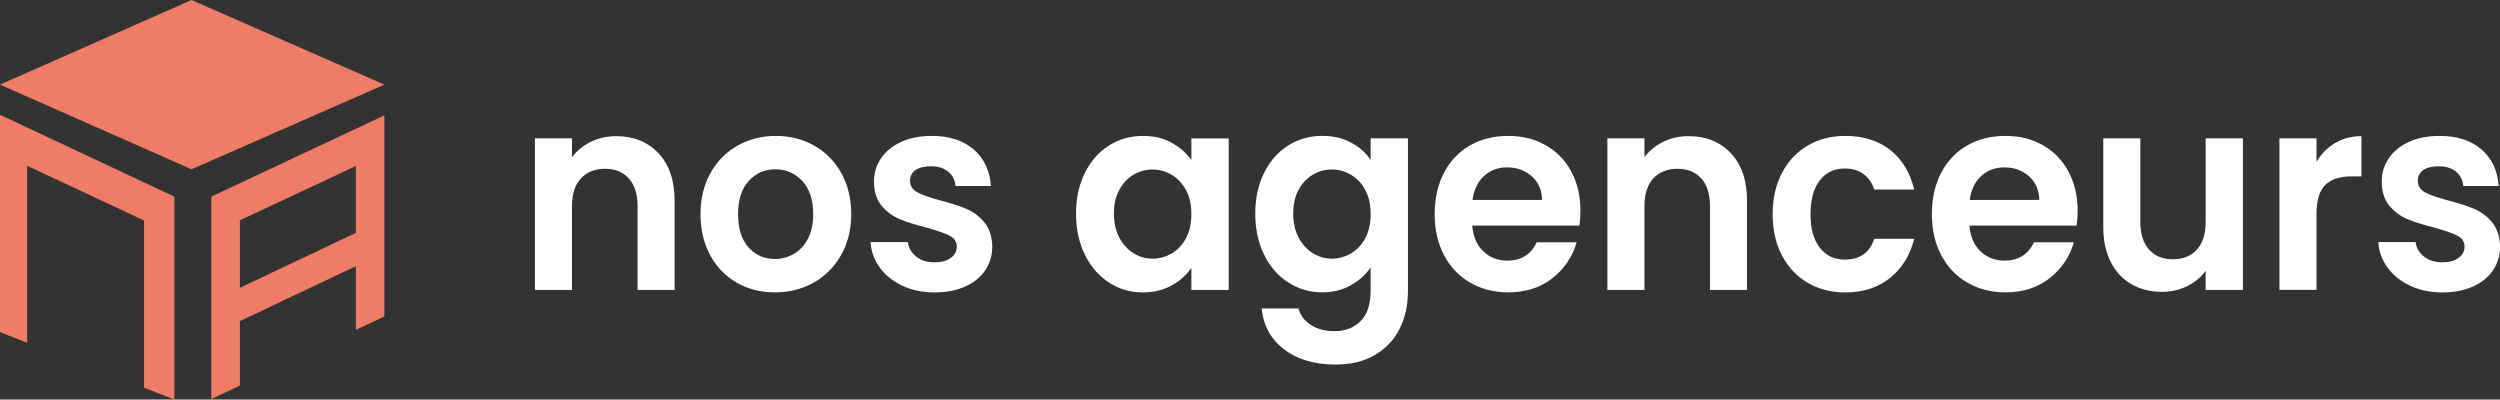
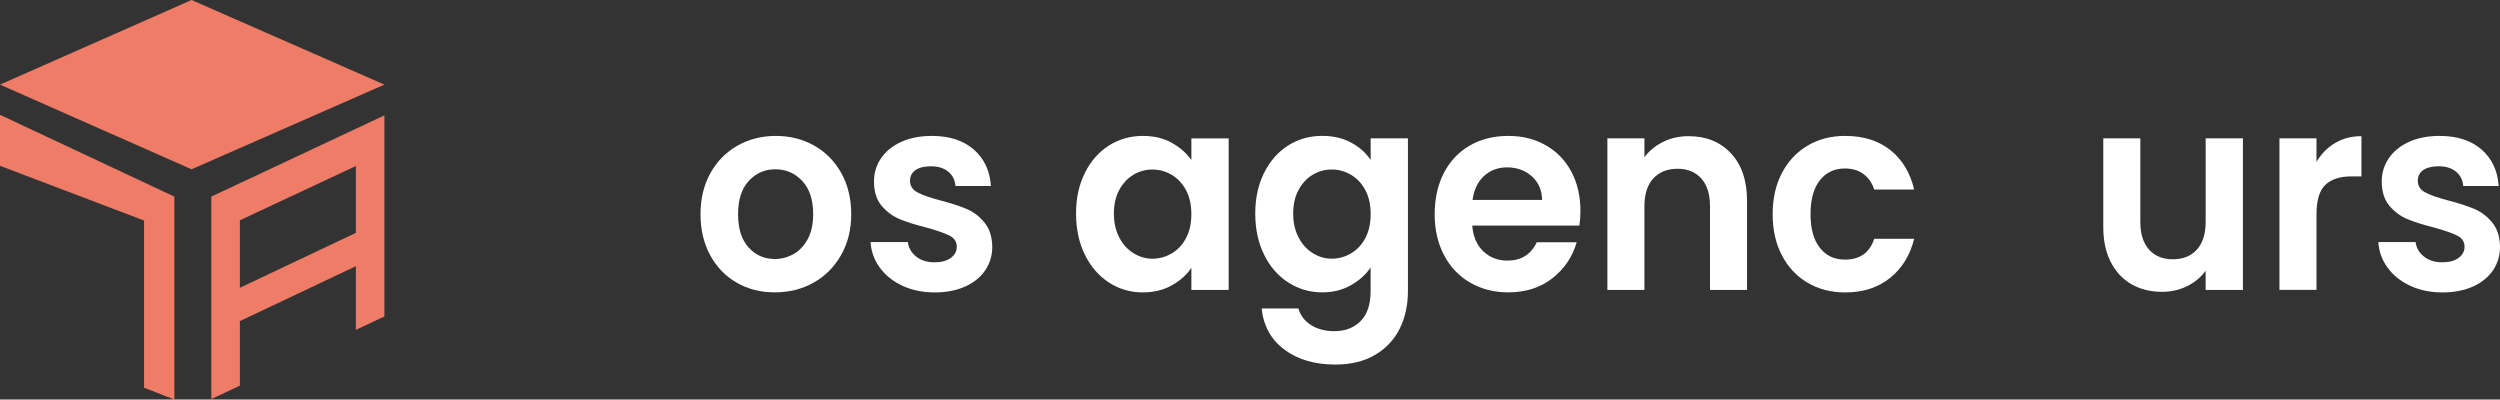
<svg xmlns="http://www.w3.org/2000/svg" width="219" height="35" viewBox="0 0 219 35" fill="none">
  <rect x="0" y="0" width="219" height="35" fill="#333333" stroke="none" />
  <g id="logo" clip-path="url(#clip0_1586_1221)">
    <g id="Group">
-       <path id="Vector" d="M57.682 13.427C58.625 14.425 59.096 15.821 59.096 17.61V25.399H55.852V18.067C55.852 17.014 55.596 16.203 55.087 15.634C54.578 15.066 53.883 14.784 53.002 14.784C52.121 14.784 51.398 15.069 50.881 15.634C50.364 16.203 50.105 17.011 50.105 18.067V25.399H46.861V12.12H50.105V13.773C50.536 13.198 51.091 12.747 51.762 12.418C52.433 12.092 53.171 11.928 53.974 11.928C55.505 11.928 56.739 12.427 57.682 13.424V13.427Z" fill="white" />
      <path id="Vector_2" d="M64.539 24.762C63.55 24.196 62.774 23.393 62.211 22.354C61.648 21.317 61.365 20.116 61.365 18.759C61.365 17.401 61.656 16.203 62.233 15.164C62.812 14.127 63.604 13.322 64.606 12.756C65.609 12.19 66.73 11.906 67.966 11.906C69.203 11.906 70.321 12.19 71.326 12.756C72.331 13.324 73.12 14.127 73.7 15.164C74.279 16.203 74.567 17.401 74.567 18.759C74.567 20.116 74.271 21.314 73.675 22.354C73.08 23.393 72.277 24.196 71.267 24.762C70.254 25.33 69.125 25.611 67.872 25.611C66.619 25.611 65.525 25.327 64.536 24.762H64.539ZM69.532 22.245C70.049 21.95 70.461 21.506 70.771 20.916C71.081 20.325 71.234 19.606 71.234 18.759C71.234 17.496 70.914 16.526 70.273 15.846C69.631 15.166 68.847 14.829 67.92 14.829C66.994 14.829 66.218 15.169 65.593 15.846C64.968 16.526 64.655 17.496 64.655 18.759C64.655 20.021 64.959 20.991 65.571 21.671C66.18 22.351 66.951 22.688 67.877 22.688C68.465 22.688 69.017 22.54 69.534 22.245H69.532Z" fill="white" />
      <path id="Vector_3" d="M79.042 25.026C78.207 24.636 77.547 24.104 77.062 23.432C76.574 22.761 76.31 22.019 76.262 21.203H79.527C79.589 21.715 79.832 22.136 80.257 22.474C80.683 22.811 81.211 22.978 81.844 22.978C82.477 22.978 82.944 22.85 83.291 22.593C83.639 22.337 83.814 22.011 83.814 21.61C83.814 21.178 83.601 20.854 83.175 20.64C82.75 20.425 82.076 20.188 81.149 19.932C80.193 19.692 79.409 19.444 78.797 19.188C78.185 18.931 77.663 18.541 77.221 18.015C76.782 17.488 76.561 16.777 76.561 15.883C76.561 15.147 76.766 14.478 77.175 13.87C77.585 13.263 78.172 12.784 78.937 12.432C79.702 12.081 80.602 11.906 81.637 11.906C83.165 11.906 84.385 12.302 85.298 13.093C86.209 13.884 86.713 14.949 86.805 16.292H83.701C83.655 15.765 83.442 15.345 83.065 15.035C82.685 14.723 82.181 14.567 81.548 14.567C80.961 14.567 80.508 14.679 80.193 14.902C79.875 15.125 79.719 15.437 79.719 15.835C79.719 16.284 79.934 16.621 80.368 16.852C80.799 17.084 81.472 17.321 82.383 17.56C83.31 17.8 84.075 18.048 84.676 18.304C85.279 18.561 85.799 18.956 86.239 19.492C86.678 20.027 86.907 20.735 86.923 21.612C86.923 22.379 86.718 23.067 86.309 23.675C85.899 24.282 85.312 24.756 84.547 25.102C83.781 25.444 82.89 25.617 81.871 25.617C80.853 25.617 79.88 25.422 79.045 25.029L79.042 25.026Z" fill="white" />
      <path id="Vector_4" d="M95.038 15.141C95.555 14.105 96.258 13.305 97.147 12.745C98.034 12.184 99.028 11.906 100.124 11.906C101.081 11.906 101.922 12.106 102.638 12.505C103.358 12.903 103.932 13.408 104.365 14.015V12.123H107.631V25.4H104.365V23.46C103.948 24.081 103.374 24.597 102.638 25.004C101.905 25.411 101.059 25.614 100.1 25.614C99.02 25.614 98.034 25.327 97.147 24.75C96.258 24.176 95.555 23.365 95.038 22.317C94.52 21.272 94.262 20.068 94.262 18.711C94.262 17.354 94.52 16.178 95.038 15.141ZM103.899 16.663C103.589 16.081 103.172 15.632 102.649 15.32C102.124 15.008 101.561 14.851 100.957 14.851C100.354 14.851 99.799 15.002 99.289 15.306C98.78 15.61 98.365 16.053 98.05 16.635C97.732 17.218 97.576 17.909 97.576 18.709C97.576 19.508 97.735 20.208 98.05 20.807C98.365 21.406 98.783 21.866 99.3 22.184C99.817 22.504 100.37 22.663 100.957 22.663C101.544 22.663 102.124 22.507 102.649 22.195C103.174 21.883 103.592 21.437 103.899 20.854C104.209 20.272 104.363 19.572 104.363 18.756C104.363 17.939 104.209 17.243 103.899 16.66V16.663Z" fill="white" />
      <path id="Vector_5" d="M118.356 12.491C119.081 12.884 119.655 13.388 120.07 14.012V12.12H123.335V25.491C123.335 26.721 123.096 27.819 122.616 28.785C122.136 29.753 121.42 30.519 120.461 31.085C119.504 31.653 118.346 31.935 116.985 31.935C115.164 31.935 113.668 31.494 112.502 30.616C111.335 29.739 110.675 28.54 110.521 27.021H113.741C113.911 27.629 114.277 28.111 114.84 28.471C115.403 28.83 116.088 29.011 116.891 29.011C117.834 29.011 118.596 28.719 119.183 28.136C119.771 27.554 120.065 26.67 120.065 25.489V23.429C119.647 24.051 119.073 24.572 118.337 24.987C117.605 25.402 116.767 25.611 115.824 25.611C114.743 25.611 113.754 25.324 112.857 24.747C111.96 24.173 111.254 23.362 110.737 22.314C110.22 21.269 109.961 20.066 109.961 18.708C109.961 17.351 110.22 16.175 110.737 15.138C111.254 14.102 111.957 13.302 112.847 12.742C113.733 12.181 114.727 11.903 115.824 11.903C116.78 11.903 117.624 12.098 118.348 12.491H118.356ZM119.606 16.66C119.297 16.078 118.879 15.629 118.356 15.317C117.831 15.005 117.268 14.848 116.664 14.848C116.061 14.848 115.506 14.999 114.997 15.303C114.487 15.607 114.072 16.05 113.757 16.632C113.439 17.215 113.283 17.906 113.283 18.706C113.283 19.505 113.442 20.205 113.757 20.804C114.072 21.403 114.49 21.863 115.007 22.181C115.525 22.501 116.077 22.66 116.664 22.66C117.252 22.66 117.831 22.504 118.356 22.192C118.882 21.88 119.299 21.434 119.606 20.851C119.916 20.269 120.07 19.569 120.07 18.753C120.07 17.936 119.916 17.24 119.606 16.657V16.66Z" fill="white" />
      <path id="Vector_6" d="M138.352 19.765H128.967C129.046 20.723 129.369 21.473 129.94 22.016C130.511 22.56 131.214 22.83 132.05 22.83C133.254 22.83 134.111 22.295 134.62 21.225H138.117C137.745 22.504 137.037 23.555 135.986 24.377C134.935 25.199 133.645 25.611 132.117 25.611C130.88 25.611 129.773 25.327 128.792 24.762C127.812 24.196 127.046 23.393 126.499 22.354C125.95 21.317 125.678 20.116 125.678 18.759C125.678 17.401 125.947 16.178 126.489 15.141C127.03 14.105 127.787 13.305 128.76 12.745C129.733 12.184 130.853 11.906 132.12 11.906C133.386 11.906 134.431 12.176 135.399 12.72C136.363 13.263 137.112 14.035 137.646 15.033C138.179 16.03 138.446 17.178 138.446 18.472C138.446 18.951 138.414 19.383 138.354 19.765H138.352ZM135.086 17.513C135.07 16.649 134.768 15.961 134.184 15.44C133.596 14.921 132.877 14.662 132.028 14.662C131.225 14.662 130.549 14.913 130.002 15.417C129.452 15.919 129.118 16.618 128.994 17.513H135.089H135.086Z" fill="white" />
      <path id="Vector_7" d="M151.627 13.427C152.57 14.425 153.041 15.821 153.041 17.61V25.399H149.797V18.067C149.797 17.014 149.542 16.203 149.032 15.634C148.523 15.066 147.828 14.784 146.947 14.784C146.066 14.784 145.344 15.069 144.827 15.634C144.309 16.203 144.051 17.011 144.051 18.067V25.399H140.807V12.12H144.051V13.773C144.482 13.198 145.037 12.747 145.708 12.418C146.378 12.092 147.117 11.928 147.92 11.928C149.45 11.928 150.684 12.427 151.627 13.424V13.427Z" fill="white" />
      <path id="Vector_8" d="M156.099 15.152C156.64 14.121 157.389 13.324 158.346 12.756C159.302 12.187 160.399 11.906 161.636 11.906C163.225 11.906 164.543 12.318 165.585 13.14C166.628 13.963 167.326 15.116 167.682 16.604H164.184C163.998 16.03 163.686 15.579 163.247 15.25C162.808 14.924 162.263 14.759 161.614 14.759C160.687 14.759 159.954 15.108 159.413 15.802C158.871 16.496 158.602 17.482 158.602 18.761C158.602 20.041 158.871 21.002 159.413 21.699C159.954 22.393 160.687 22.741 161.614 22.741C162.926 22.741 163.783 22.134 164.184 20.918H167.682C167.326 22.356 166.623 23.499 165.572 24.346C164.521 25.193 163.209 25.617 161.633 25.617C160.396 25.617 159.3 25.333 158.343 24.767C157.384 24.201 156.638 23.401 156.096 22.37C155.555 21.339 155.285 20.138 155.285 18.764C155.285 17.39 155.555 16.189 156.096 15.158L156.099 15.152Z" fill="white" />
-       <path id="Vector_9" d="M181.906 19.765H172.522C172.6 20.723 172.924 21.473 173.495 22.016C174.066 22.56 174.769 22.83 175.604 22.83C176.809 22.83 177.666 22.295 178.175 21.225H181.672C181.3 22.504 180.592 23.555 179.541 24.377C178.49 25.199 177.199 25.611 175.672 25.611C174.435 25.611 173.328 25.327 172.347 24.762C171.366 24.196 170.601 23.393 170.054 22.354C169.505 21.317 169.232 20.116 169.232 18.759C169.232 17.401 169.502 16.178 170.043 15.141C170.585 14.105 171.342 13.305 172.315 12.745C173.287 12.184 174.408 11.906 175.674 11.906C176.941 11.906 177.986 12.176 178.953 12.72C179.918 13.263 180.667 14.035 181.2 15.033C181.734 16.03 182.001 17.178 182.001 18.472C182.001 18.951 181.968 19.383 181.909 19.765H181.906ZM178.641 17.513C178.625 16.649 178.323 15.961 177.738 15.44C177.151 14.921 176.432 14.662 175.583 14.662C174.78 14.662 174.104 14.913 173.557 15.417C173.007 15.919 172.673 16.618 172.549 17.513H178.644H178.641Z" fill="white" />
      <path id="Vector_10" d="M196.48 12.12V25.397H193.215V23.719C192.797 24.293 192.253 24.744 191.582 25.073C190.911 25.402 190.181 25.564 189.391 25.564C188.386 25.564 187.5 25.344 186.727 24.903C185.954 24.463 185.347 23.817 184.908 22.964C184.469 22.108 184.248 21.091 184.248 19.909V12.12H187.492V19.43C187.492 20.483 187.748 21.294 188.257 21.863C188.766 22.431 189.461 22.713 190.343 22.713C191.224 22.713 191.94 22.429 192.452 21.863C192.961 21.294 193.217 20.483 193.217 19.43V12.12H196.483H196.48Z" fill="white" />
      <path id="Vector_11" d="M204.556 12.527C205.227 12.128 205.995 11.928 206.863 11.928V15.45H206.006C204.987 15.45 204.217 15.698 203.7 16.192C203.182 16.688 202.924 17.549 202.924 18.781V25.394H199.68V12.12H202.924V14.18C203.341 13.477 203.885 12.925 204.556 12.527Z" fill="white" />
      <path id="Vector_12" d="M211.122 25.026C210.287 24.636 209.627 24.104 209.142 23.432C208.654 22.761 208.39 22.019 208.342 21.203H211.607C211.669 21.715 211.912 22.136 212.337 22.474C212.763 22.811 213.291 22.978 213.924 22.978C214.558 22.978 215.024 22.85 215.371 22.593C215.719 22.337 215.894 22.011 215.894 21.61C215.894 21.178 215.681 20.854 215.255 20.64C214.83 20.425 214.156 20.188 213.229 19.932C212.273 19.692 211.489 19.444 210.877 19.188C210.266 18.931 209.743 18.541 209.301 18.015C208.862 17.488 208.641 16.777 208.641 15.883C208.641 15.147 208.846 14.478 209.255 13.87C209.665 13.263 210.252 12.784 211.017 12.432C211.782 12.081 212.682 11.906 213.717 11.906C215.245 11.906 216.465 12.302 217.378 13.093C218.289 13.884 218.793 14.949 218.885 16.292H215.781C215.735 15.765 215.522 15.345 215.145 15.035C214.765 14.723 214.261 14.567 213.628 14.567C213.041 14.567 212.588 14.679 212.273 14.902C211.955 15.125 211.799 15.437 211.799 15.835C211.799 16.284 212.014 16.621 212.448 16.852C212.879 17.084 213.553 17.321 214.463 17.56C215.39 17.8 216.155 18.048 216.756 18.304C217.36 18.561 217.88 18.956 218.319 19.492C218.758 20.027 218.987 20.735 219.003 21.612C219.003 22.379 218.798 23.067 218.389 23.675C217.979 24.282 217.392 24.756 216.627 25.102C215.862 25.444 214.97 25.617 213.951 25.617C212.933 25.617 211.96 25.422 211.125 25.029L211.122 25.026Z" fill="white" />
    </g>
    <g id="Group_2">
-       <path id="Vector_13" d="M0 10.058V29.092L2.382 30.025V14.525L12.62 19.318V33.963L15.274 35V17.225L0 10.058Z" fill="#EF7C67" />
+       <path id="Vector_13" d="M0 10.058V29.092V14.525L12.62 19.318V33.963L15.274 35V17.225L0 10.058Z" fill="#EF7C67" />
      <path id="Vector_14" d="M16.78 0L0 7.413L16.78 14.829L33.673 7.413L16.78 0Z" fill="#EF7C67" />
      <path id="Vector_15" d="M18.512 17.22V34.955L21.012 33.782V28.13L31.175 23.317V28.894L33.675 27.721V10.105L18.512 17.22ZM21.012 25.207V19.299L31.175 14.542V20.397L21.012 25.21V25.207Z" fill="#EF7C67" />
    </g>
  </g>
  <defs>
    <clipPath id="clip0_1586_1221">
      <rect width="219" height="35" fill="white" />
    </clipPath>
  </defs>
</svg>